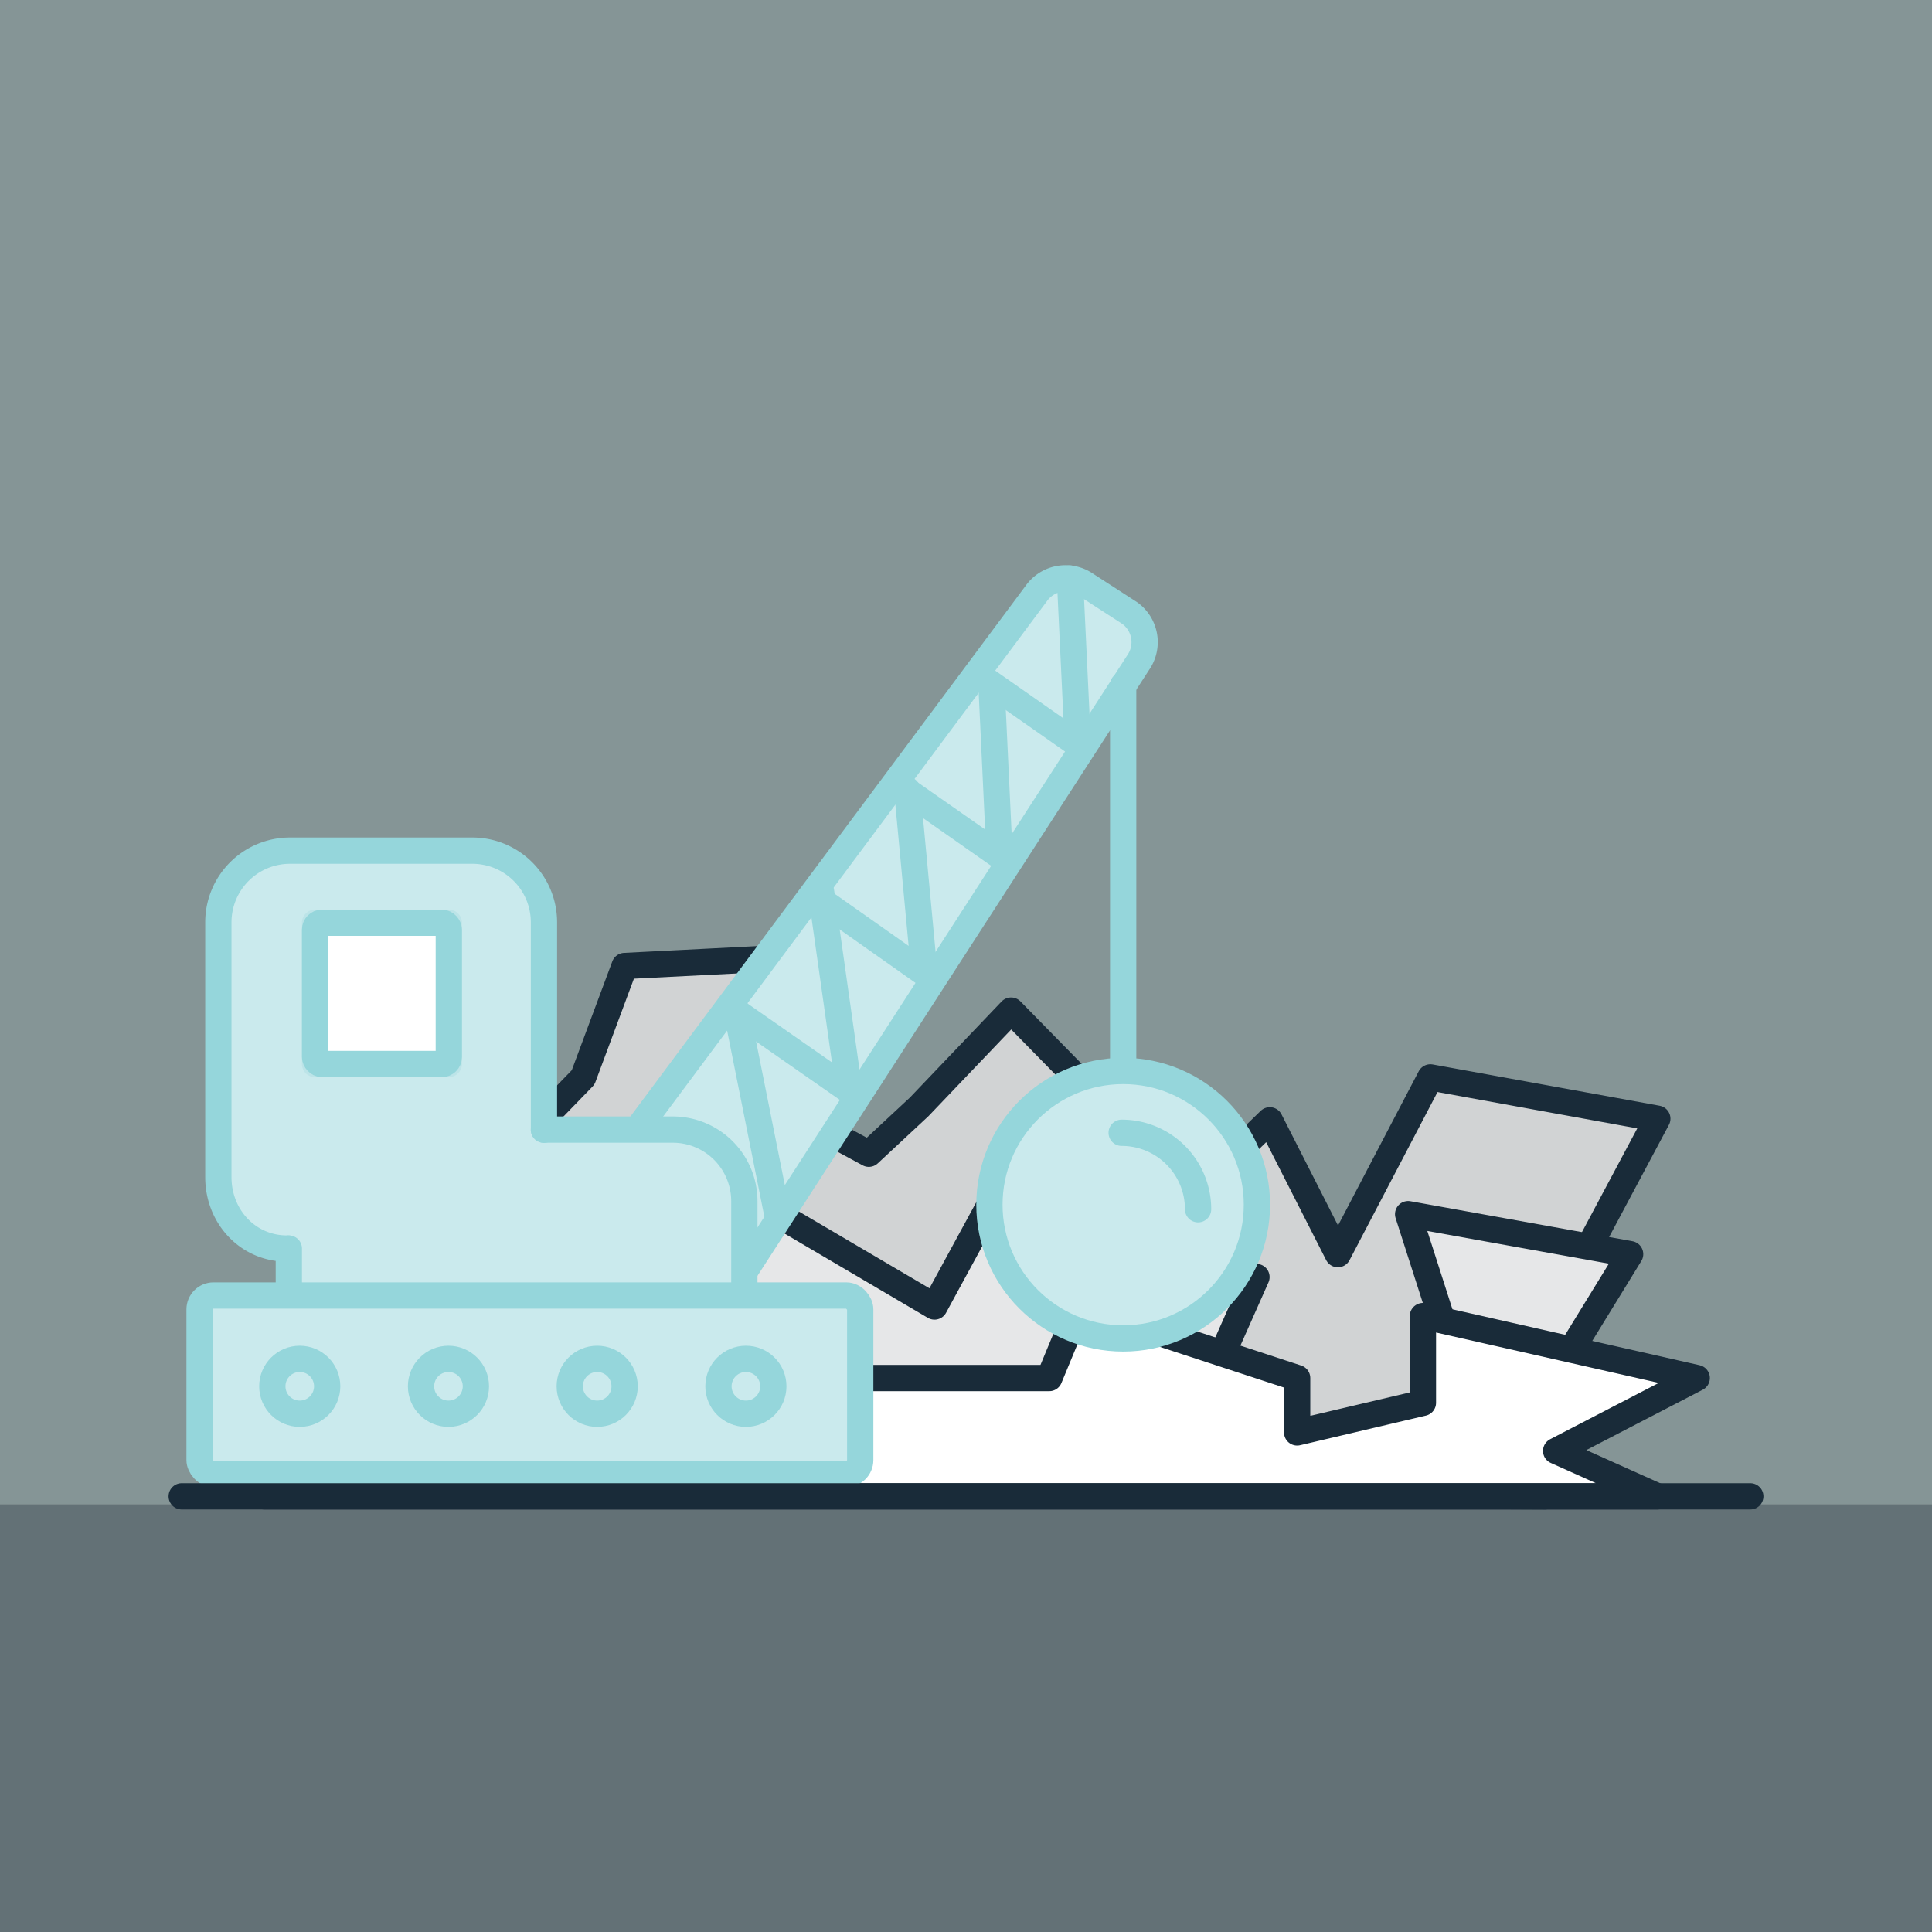
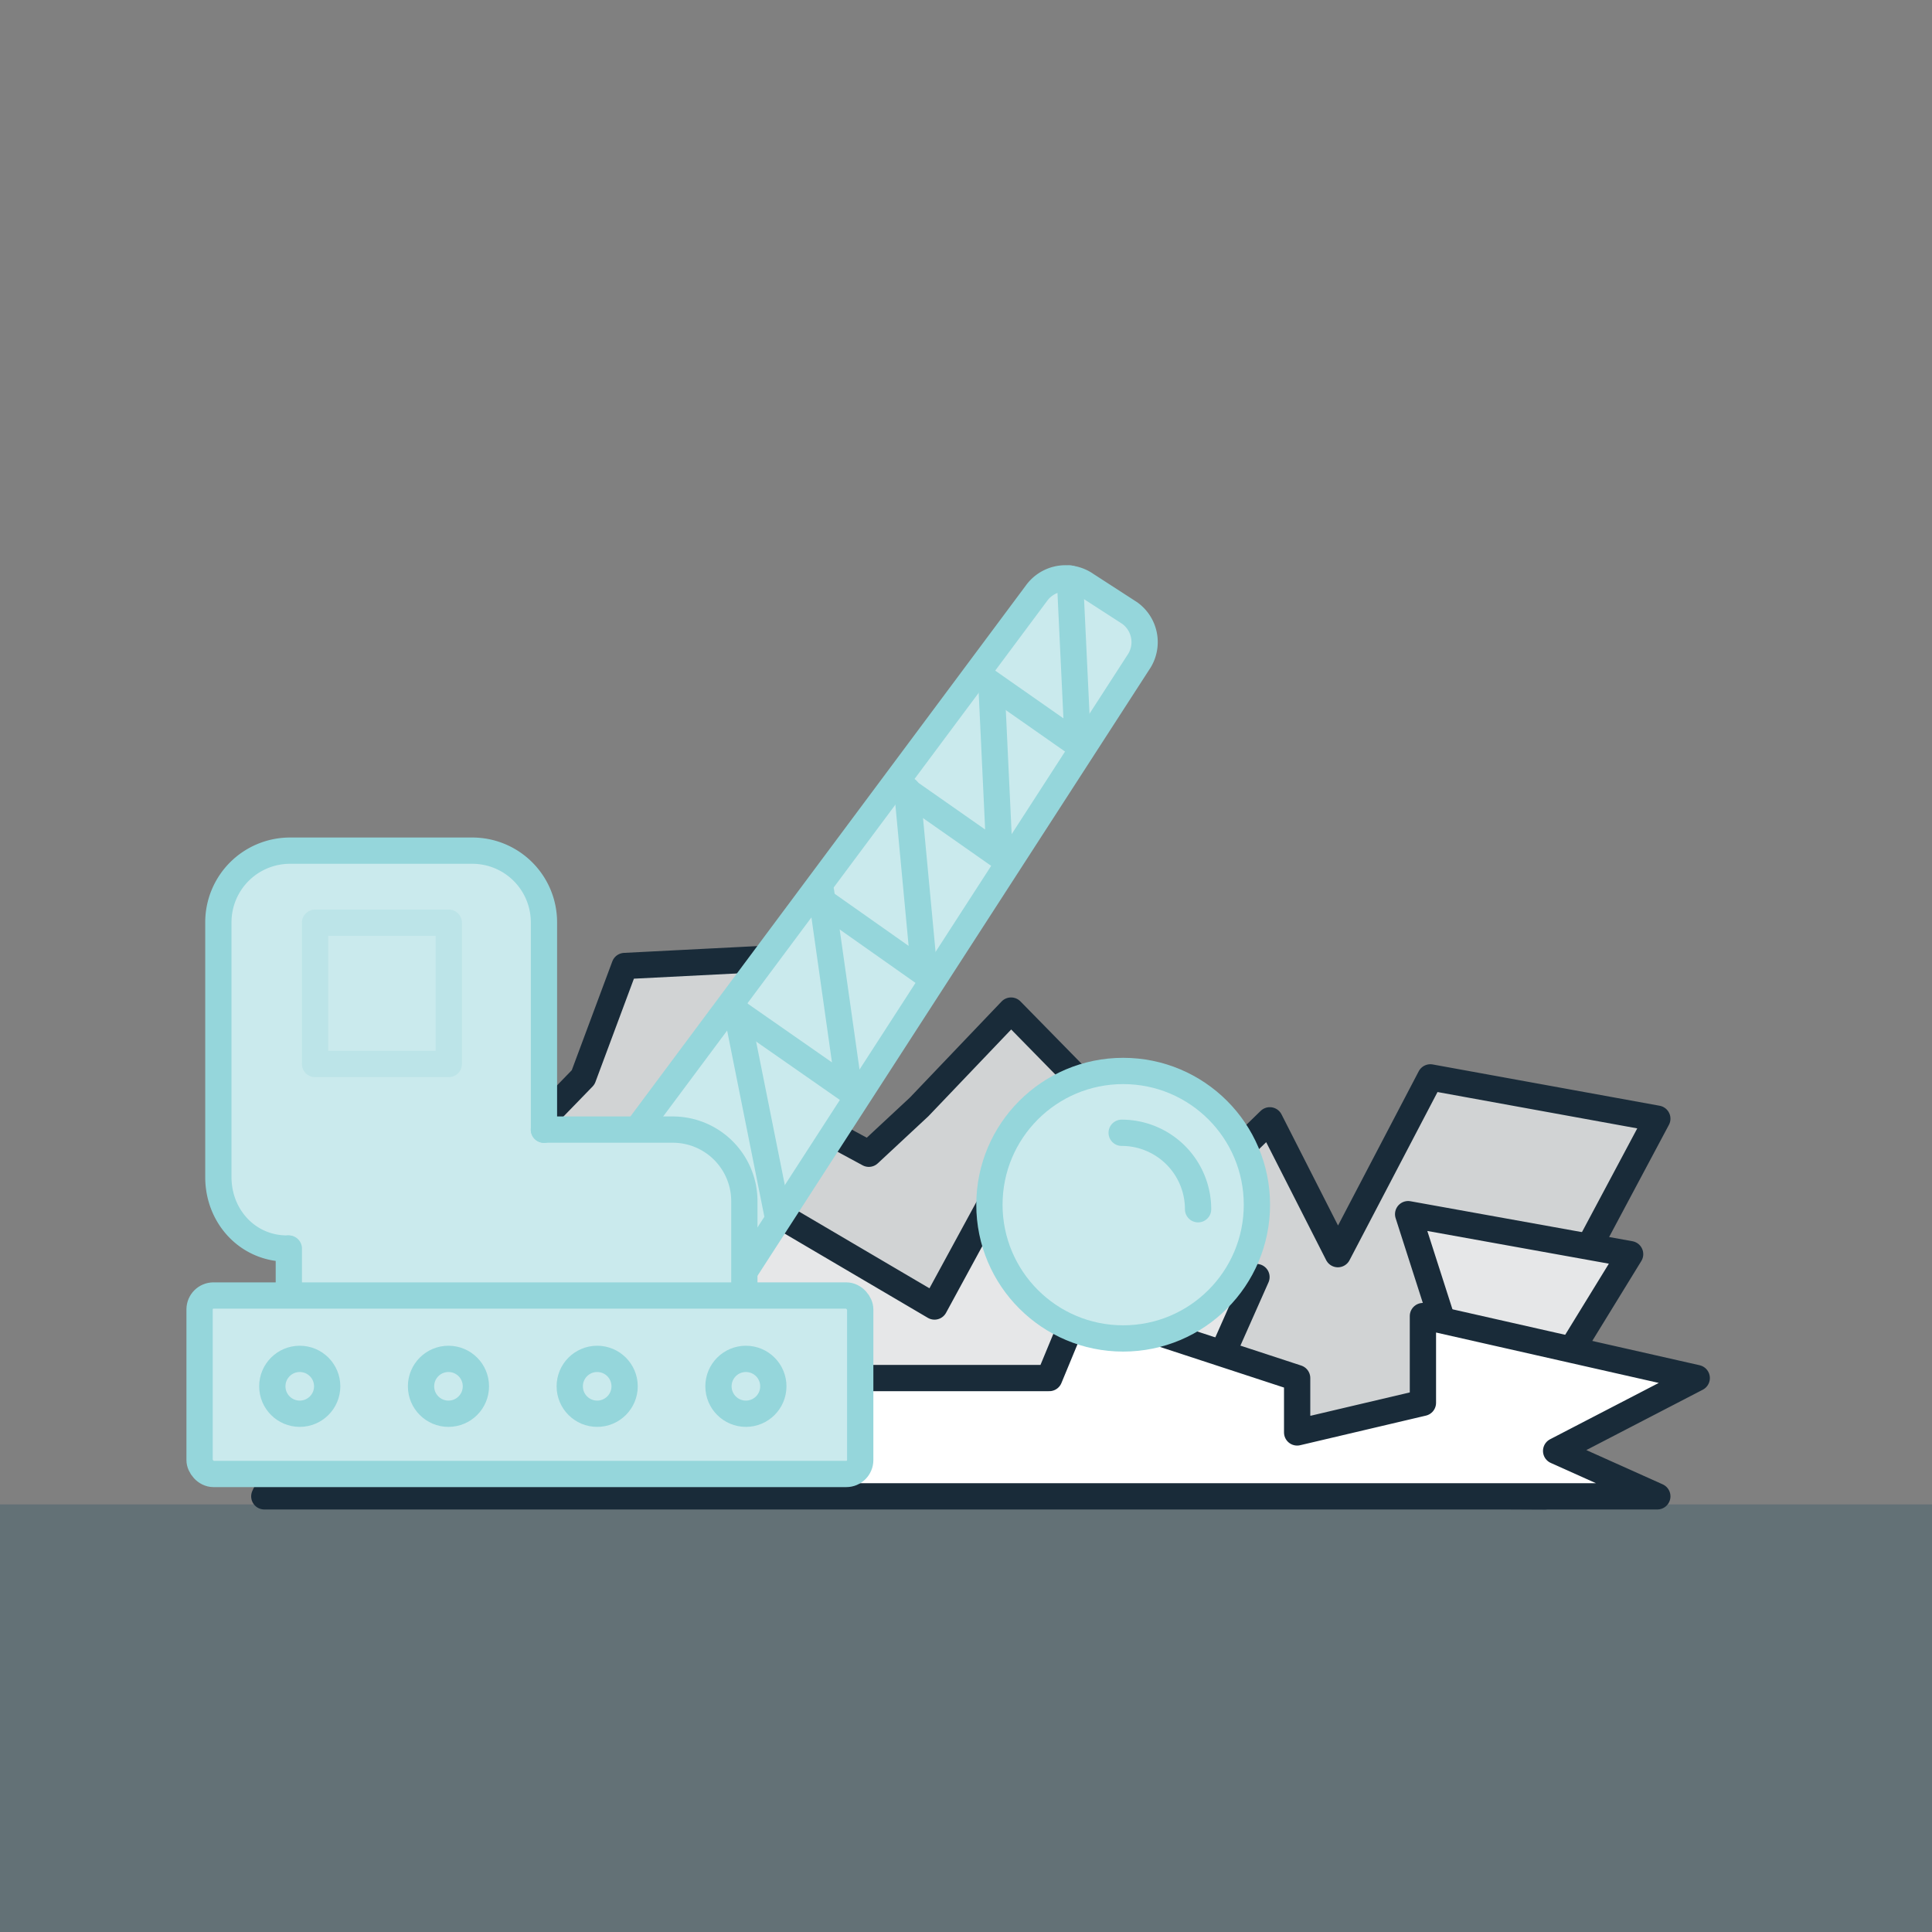
<svg xmlns="http://www.w3.org/2000/svg" id="Layer_1" data-name="Layer 1" viewBox="0 0 400 400">
  <rect x="0" y="0" width="400" height="400" fill="#808080" stroke="none" />
  <defs>
    <style>.cls-1,.cls-8{fill:#95d6db;}.cls-1,.cls-10,.cls-4{opacity:0.25;}.cls-2{fill:#d1d3d4;}.cls-12,.cls-2,.cls-3,.cls-5{stroke:#192b39;}.cls-10,.cls-11,.cls-12,.cls-2,.cls-3,.cls-5,.cls-9{stroke-linecap:round;stroke-linejoin:round;stroke-width:5.44px;}.cls-3{fill:#e6e7e8;}.cls-4{fill:#0f4759;}.cls-11,.cls-5,.cls-6{fill:#fff;}.cls-7{opacity:0.5;}.cls-10,.cls-12,.cls-9{fill:none;}.cls-10,.cls-11,.cls-9{stroke:#95d6db;}</style>
  </defs>
-   <rect class="cls-1" width="400" height="311.47" />
  <polygon class="cls-2" points="75.77 222.74 67.74 264.4 75.77 308.83 301.5 309.71 343.13 231.61 296.14 223.06 276.99 259.66 262.9 231.95 246.88 247.53 209.33 209.23 190.3 229.17 179.88 238.87 150.64 223.06 182.77 197.28 129.32 200 120.73 223.06 96.99 247.53 87.03 211.8 59.9 217.32 75.77 222.74" />
  <polygon class="cls-3" points="110.01 301.93 87.03 272.48 154.43 247.53 193.48 270.5 209.05 241.86 234.09 241.53 209.05 260.01 260.14 264.4 246.88 294.27 306.53 298.1 291.54 251.38 337.5 259.66 320.65 287.1 319.88 309.8 122.26 308.83 110.01 301.93" />
  <rect class="cls-4" y="311.47" width="400" height="88.53" />
  <polygon class="cls-5" points="54.72 309.8 68.71 280.49 81.25 296.57 145.24 293.36 106.94 264.4 163.51 275.67 176.65 285.31 217.24 285.31 223.37 270.5 268.56 285.31 268.56 296.57 294.6 290.44 294.6 272.48 351.29 285.31 322.18 300.4 343.13 309.8 54.72 309.8" />
  <path class="cls-6" d="M175.22,268.07H154.6v-4.48l.09.11L236,137.85a7.9,7.9,0,0,0-1.9-11l-9-5.81a7.93,7.93,0,0,0-3.16-1.31l-.05-.83-.65.73a7.89,7.89,0,0,0-7.14,3.28L131.87,233.39l-.22.31v0H113.13V191.25A15.3,15.3,0,0,0,97.85,176H60a15.29,15.29,0,0,0-15.28,15.27v52.82c0,8.52,6.4,15.2,14.59,15.27v8.73H44.2a3.39,3.39,0,0,0-3.38,3.38v31.19A3.39,3.39,0,0,0,44.2,306h131a3.38,3.38,0,0,0,3.38-3.38V271.45A3.38,3.38,0,0,0,175.22,268.07Z" />
  <circle class="cls-6" cx="232.54" cy="249.77" r="28.19" />
  <g class="cls-7">
    <path class="cls-8" d="M175.22,268.07H154.6v-4.48l.09.11L236,137.85a7.9,7.9,0,0,0-1.9-11l-9-5.81a7.93,7.93,0,0,0-3.16-1.31l-.05-.83-.65.73a7.89,7.89,0,0,0-7.14,3.28L131.87,233.39l-.22.31v0H113.13V191.25A15.3,15.3,0,0,0,97.85,176H60a15.29,15.29,0,0,0-15.28,15.27v52.82c0,8.52,6.4,15.2,14.59,15.27v8.73H44.2a3.39,3.39,0,0,0-3.38,3.38v31.19A3.39,3.39,0,0,0,44.2,306h131a3.38,3.38,0,0,0,3.38-3.38V271.45A3.38,3.38,0,0,0,175.22,268.07Z" />
    <circle class="cls-8" cx="232.54" cy="249.77" r="28.19" />
  </g>
  <line class="cls-9" x1="59.8" y1="267.9" x2="59.8" y2="258.5" />
  <rect class="cls-9" x="41.32" y="268.22" width="136.78" height="36.95" rx="2.88" />
  <path class="cls-9" d="M59.62,258.5h-.19c-8.13,0-14.22-6.65-14.22-14.78V190.9A14.83,14.83,0,0,1,60,176.12H97.85a14.83,14.83,0,0,1,14.77,14.78v43" />
  <path class="cls-9" d="M112.62,233.87h26.71a14.82,14.82,0,0,1,14.78,14.77V267.9" />
  <circle class="cls-9" cx="232.54" cy="249.42" r="27.69" />
-   <line class="cls-9" x1="232.54" y1="141.82" x2="232.54" y2="220.58" />
  <path class="cls-9" d="M132.28,233.34l82.29-110.49a7.41,7.41,0,0,1,10.3-1.76l9,5.82a7.41,7.41,0,0,1,1.76,10.3L154.66,262.49" />
  <polyline class="cls-9" points="221.52 119.78 223.15 154.13 203.7 140.52" />
  <polyline class="cls-9" points="205.32 142.79 206.94 177.15 187.49 163.53" />
  <polyline class="cls-9" points="187.82 163.53 191.38 201.46 168.37 185.25" />
  <polyline class="cls-9" points="169.99 184.6 175.82 225.76 151.19 208.59" />
  <line class="cls-9" x1="152.49" y1="209.23" x2="160.92" y2="251.37" />
  <path class="cls-9" d="M232.23,234.53a15.82,15.82,0,0,1,15.82,15.83" />
  <circle class="cls-9" cx="92.85" cy="287.02" r="5.68" />
  <circle class="cls-9" cx="62.06" cy="287.02" r="5.68" />
  <circle class="cls-9" cx="123.64" cy="287.02" r="5.68" />
  <circle class="cls-9" cx="154.43" cy="287.02" r="5.68" />
  <rect class="cls-10" x="65.23" y="191.04" width="27.69" height="29.25" />
-   <rect class="cls-11" x="65.23" y="191.04" width="27.69" height="29.25" rx="1.44" />
-   <line class="cls-12" x1="37.62" y1="309.8" x2="362.38" y2="309.8" />
</svg>